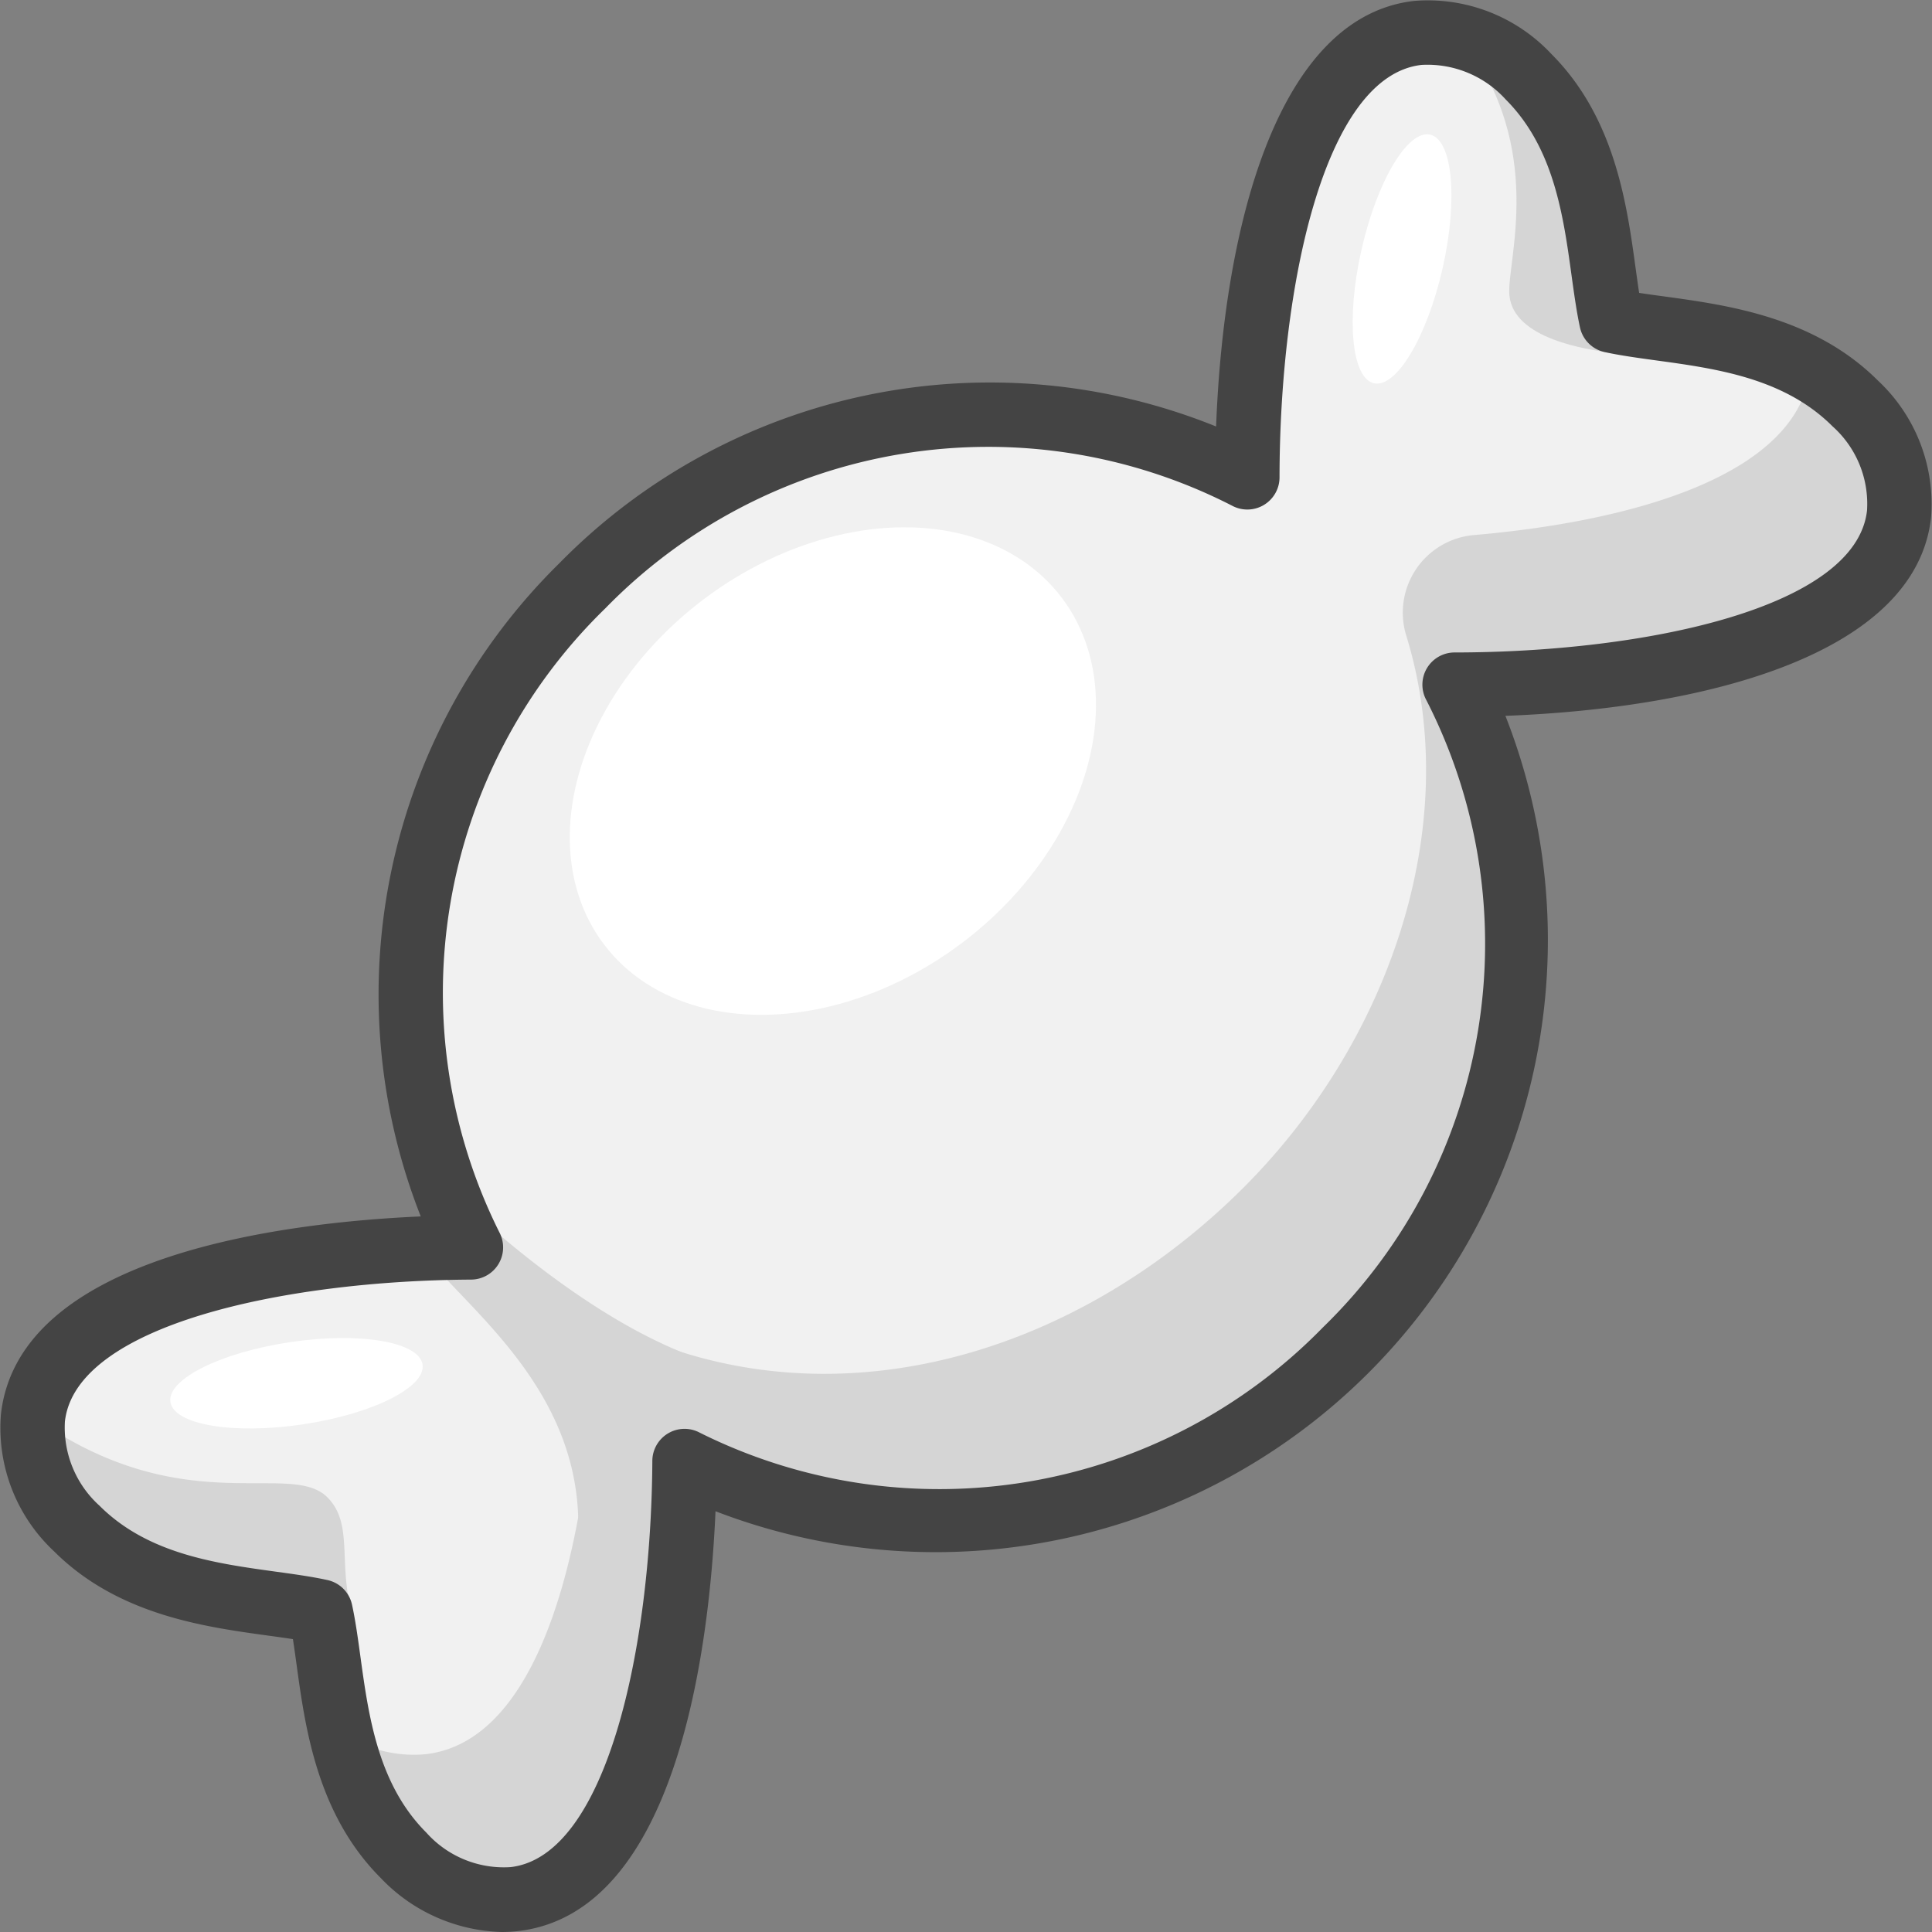
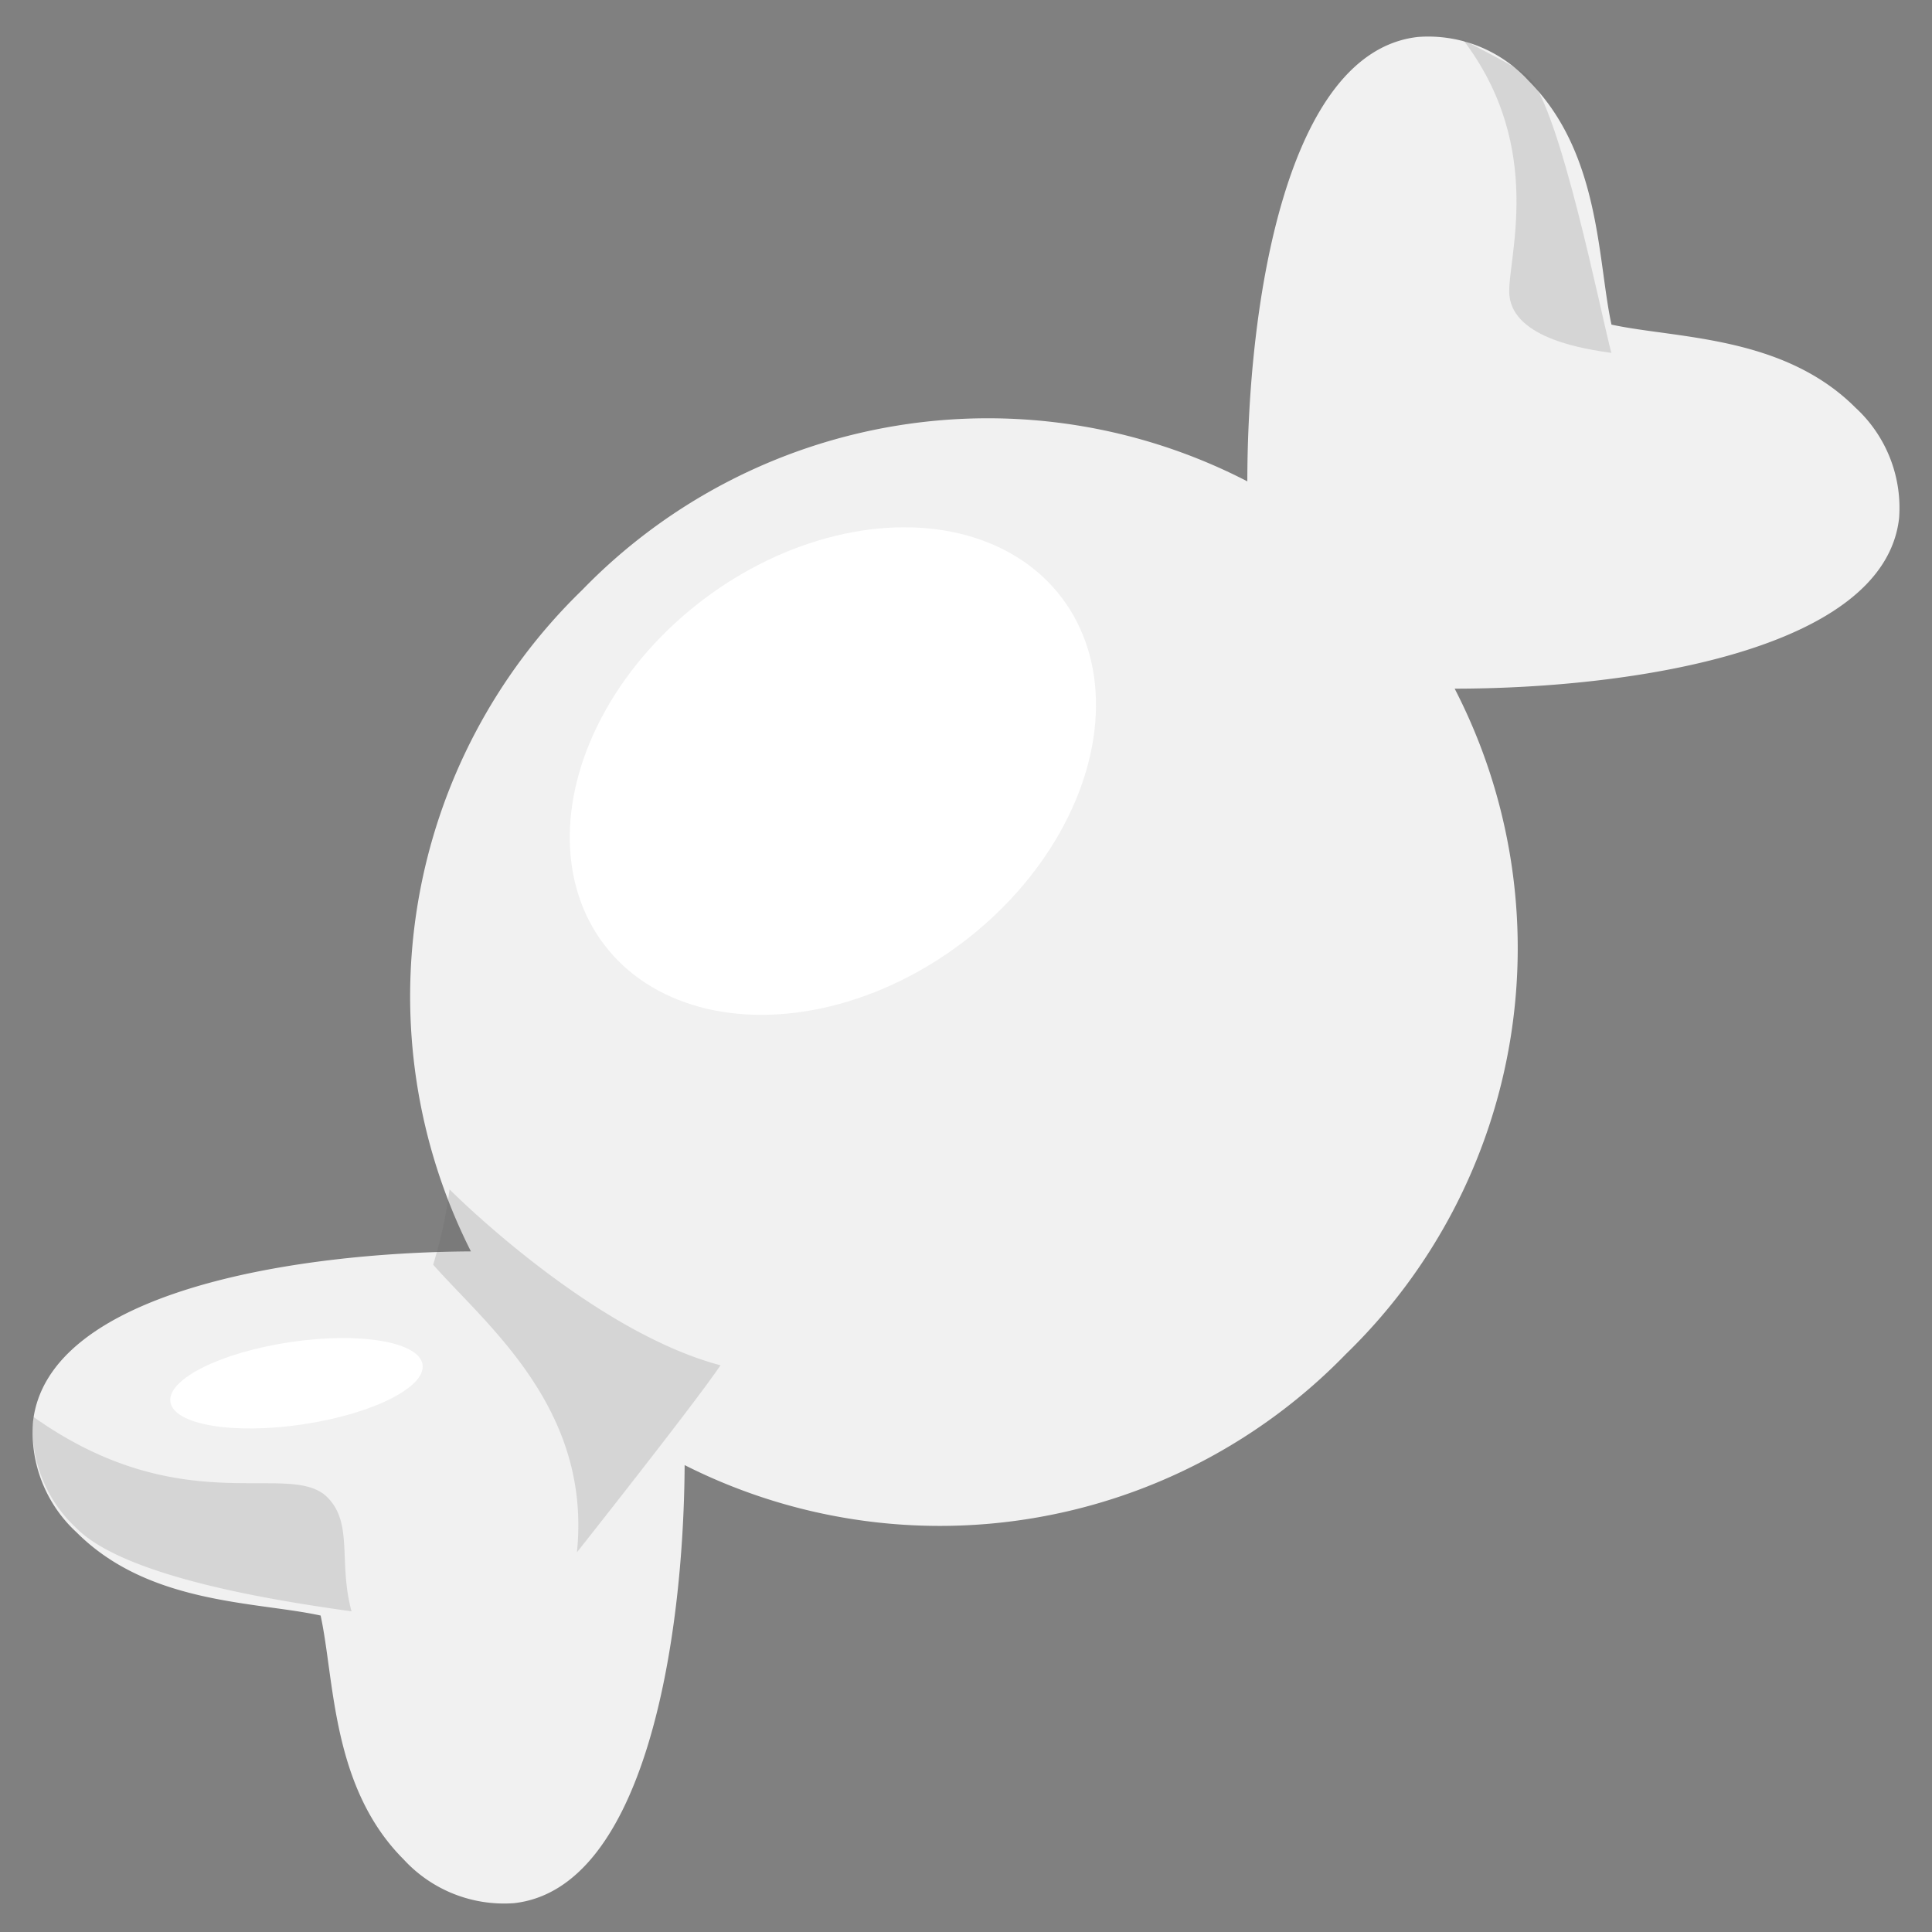
<svg xmlns="http://www.w3.org/2000/svg" height="60" id="Food_1" viewBox="0 0 60 60" width="60">
  <rect x="0" y="0" width="60" height="60" fill="#808080" stroke="none" />
  <title />
  <path d="M18.075,18.328a17.551,17.551,0,0,1,20.662-3.379c.004-5.543,1.209-13.343,5.296-13.801a4.223,4.223,0,0,1,3.436,1.358c2.242,2.242,2.14,5.575,2.577,7.575,2.0.435,5.33.332,7.575,2.577a4.227,4.227,0,0,1,1.357,3.435c-.462,4.085-8.258,5.291-13.802,5.294a17.558,17.558,0,0,1-3.377,20.664,17.571,17.571,0,0,1-20.537,3.449c-.031,5.526-1.256,13.148-5.294,13.604a4.232,4.232,0,0,1-3.433-1.359c-2.244-2.244-2.142-5.575-2.578-7.573-1.999-.438-5.331-.336-7.573-2.578a4.228,4.228,0,0,1-1.36-3.434C1.476,40.12,9.099,38.894,14.625,38.863A17.569,17.569,0,0,1,18.075,18.328Z" style="fill:#f1f1f1;fill-rule:evenodd" />
  <g style="opacity:0.2">
    <path d="M10.167,46.5c-1.17-1.17-4.5.792-9.136-2.503-.002.013-.007.024-.008.037a4.228,4.228,0,0,0,1.36,3.434c1.597,1.597,6.707,2.313,8.534,2.574C10.504,48.512,10.976,47.31,10.167,46.5Z" style="fill:#666;fill-rule:evenodd" />
    <path d="M46.875,9.167c.127,1.37,2.429,1.687,3.167,1.792-.324-1.203-1.585-7.591-2.572-8.578-.252-.252-1.776-.987-2.053-1.172C48.042,4.625,46.78,8.139,46.875,9.167Z" style="fill:#666;fill-rule:evenodd" />
-     <path d="M57.621,12.532A6.341,6.341,0,0,0,56.22,11.501c-.407,3.292-5.596,4.703-10.492,5.12a2.419,2.419,0,0,0-2.039,3.17C45.481,25.707,43.104,32.473,38.5,37c-4.978,4.895-11.848,7.006-17.952,4.78a1.598,1.598,0,0,0-2.118,1.412c-.33,5.127-1.717,10.891-5.213,11.286a3.945,3.945,0,0,1-2.641-.704,7.685,7.685,0,0,0,1.958,3.845,4.232,4.232,0,0,0,3.433,1.359c4.038-.456,5.263-8.078,5.294-13.604a17.571,17.571,0,0,0,20.537-3.448,17.558,17.558,0,0,0,3.377-20.664c5.544-.004,13.341-1.21,13.802-5.294A4.227,4.227,0,0,0,57.621,12.532Z" style="fill:#666;fill-rule:evenodd" />
-     <path d="M13.961,36.937S18.312,41.325,22.375,42.4c-.75,1.125-4.458,5.808-4.458,5.808C18.375,43.75,15.125,41.167,13.452,39.276A14.176,14.176,0,0,0,13.961,36.937Z" style="fill:#666;fill-rule:evenodd" />
+     <path d="M13.961,36.937S18.312,41.325,22.375,42.4c-.75,1.125-4.458,5.808-4.458,5.808C18.375,43.75,15.125,41.167,13.452,39.276A14.176,14.176,0,0,0,13.961,36.937" style="fill:#666;fill-rule:evenodd" />
  </g>
-   <path d="M15.585,60a5.378,5.378,0,0,1-3.758-1.674c-1.978-1.978-2.347-4.663-2.616-6.624-.038-.277-.075-.544-.114-.797-.253-.04-.521-.076-.799-.114-1.96-.271-4.646-.64-6.622-2.616A5.243,5.243,0,0,1,.029,43.92c.556-4.949,8.793-5.955,13.038-6.143a18.784,18.784,0,0,1,4.301-20.282h0a18.736,18.736,0,0,1,20.399-4.25C38.01,6.9,39.719.5,43.922.028a5.257,5.257,0,0,1,4.255,1.646C50.152,3.649,50.521,6.335,50.791,8.296c.039.278.075.546.114.8.252.039.518.075.794.112,1.962.27,4.649.637,6.628,2.617a5.244,5.244,0,0,1,1.643,4.255c-.475,4.201-6.875,5.91-13.218,6.151A19.015,19.015,0,0,1,22.221,46.933c-.187,4.244-1.193,12.48-6.142,13.04A4.641,4.641,0,0,1,15.585,60Zm3.197-41.091A16.649,16.649,0,0,0,15.508,38.27a1,1,0,0,1-.877,1.469C8.79,39.771,2.351,41.164,2.016,44.145a3.269,3.269,0,0,0,1.074,2.616c1.5,1.501,3.615,1.792,5.48,2.049.584.08,1.127.156,1.599.26a.999.999,0,0,1,.763.763c.103.472.179,1.014.259,1.599.256,1.865.547,3.979,2.049,5.481a3.224,3.224,0,0,0,2.614,1.072c2.979-.336,4.372-6.775,4.405-12.616a1,1,0,0,1,1.469-.878,16.648,16.648,0,0,0,19.361-3.272,16.605,16.605,0,0,0,3.206-19.479,1,1,0,0,1,.878-1.477c5.93-.004,12.468-1.385,12.809-4.407a3.225,3.225,0,0,0-1.07-2.615c-1.503-1.504-3.619-1.794-5.485-2.049-.583-.08-1.124-.155-1.595-.258a1.002,1.002,0,0,1-.764-.764c-.103-.473-.179-1.016-.26-1.601-.256-1.865-.547-3.98-2.047-5.48A3.277,3.277,0,0,0,44.147,2.016c-3.024.339-4.405,6.877-4.41,12.809a1,1,0,0,1-1.477.878,16.606,16.606,0,0,0-19.478,3.207Z" style="fill:#444" />
  <ellipse cx="25.866" cy="23.946" rx="8.917" ry="6.676" style="fill:#fff" transform="translate(-9.212 20.482) rotate(-37.152)" />
-   <ellipse cx="43.542" cy="8.042" rx="3.958" ry="1.292" style="fill:#fff" transform="translate(26.086 48.734) rotate(-77.246)" />
  <ellipse cx="9.208" cy="42.958" rx="3.958" ry="1.292" style="fill:#fff" transform="translate(-6.203 1.816) rotate(-8.436)" />
</svg>